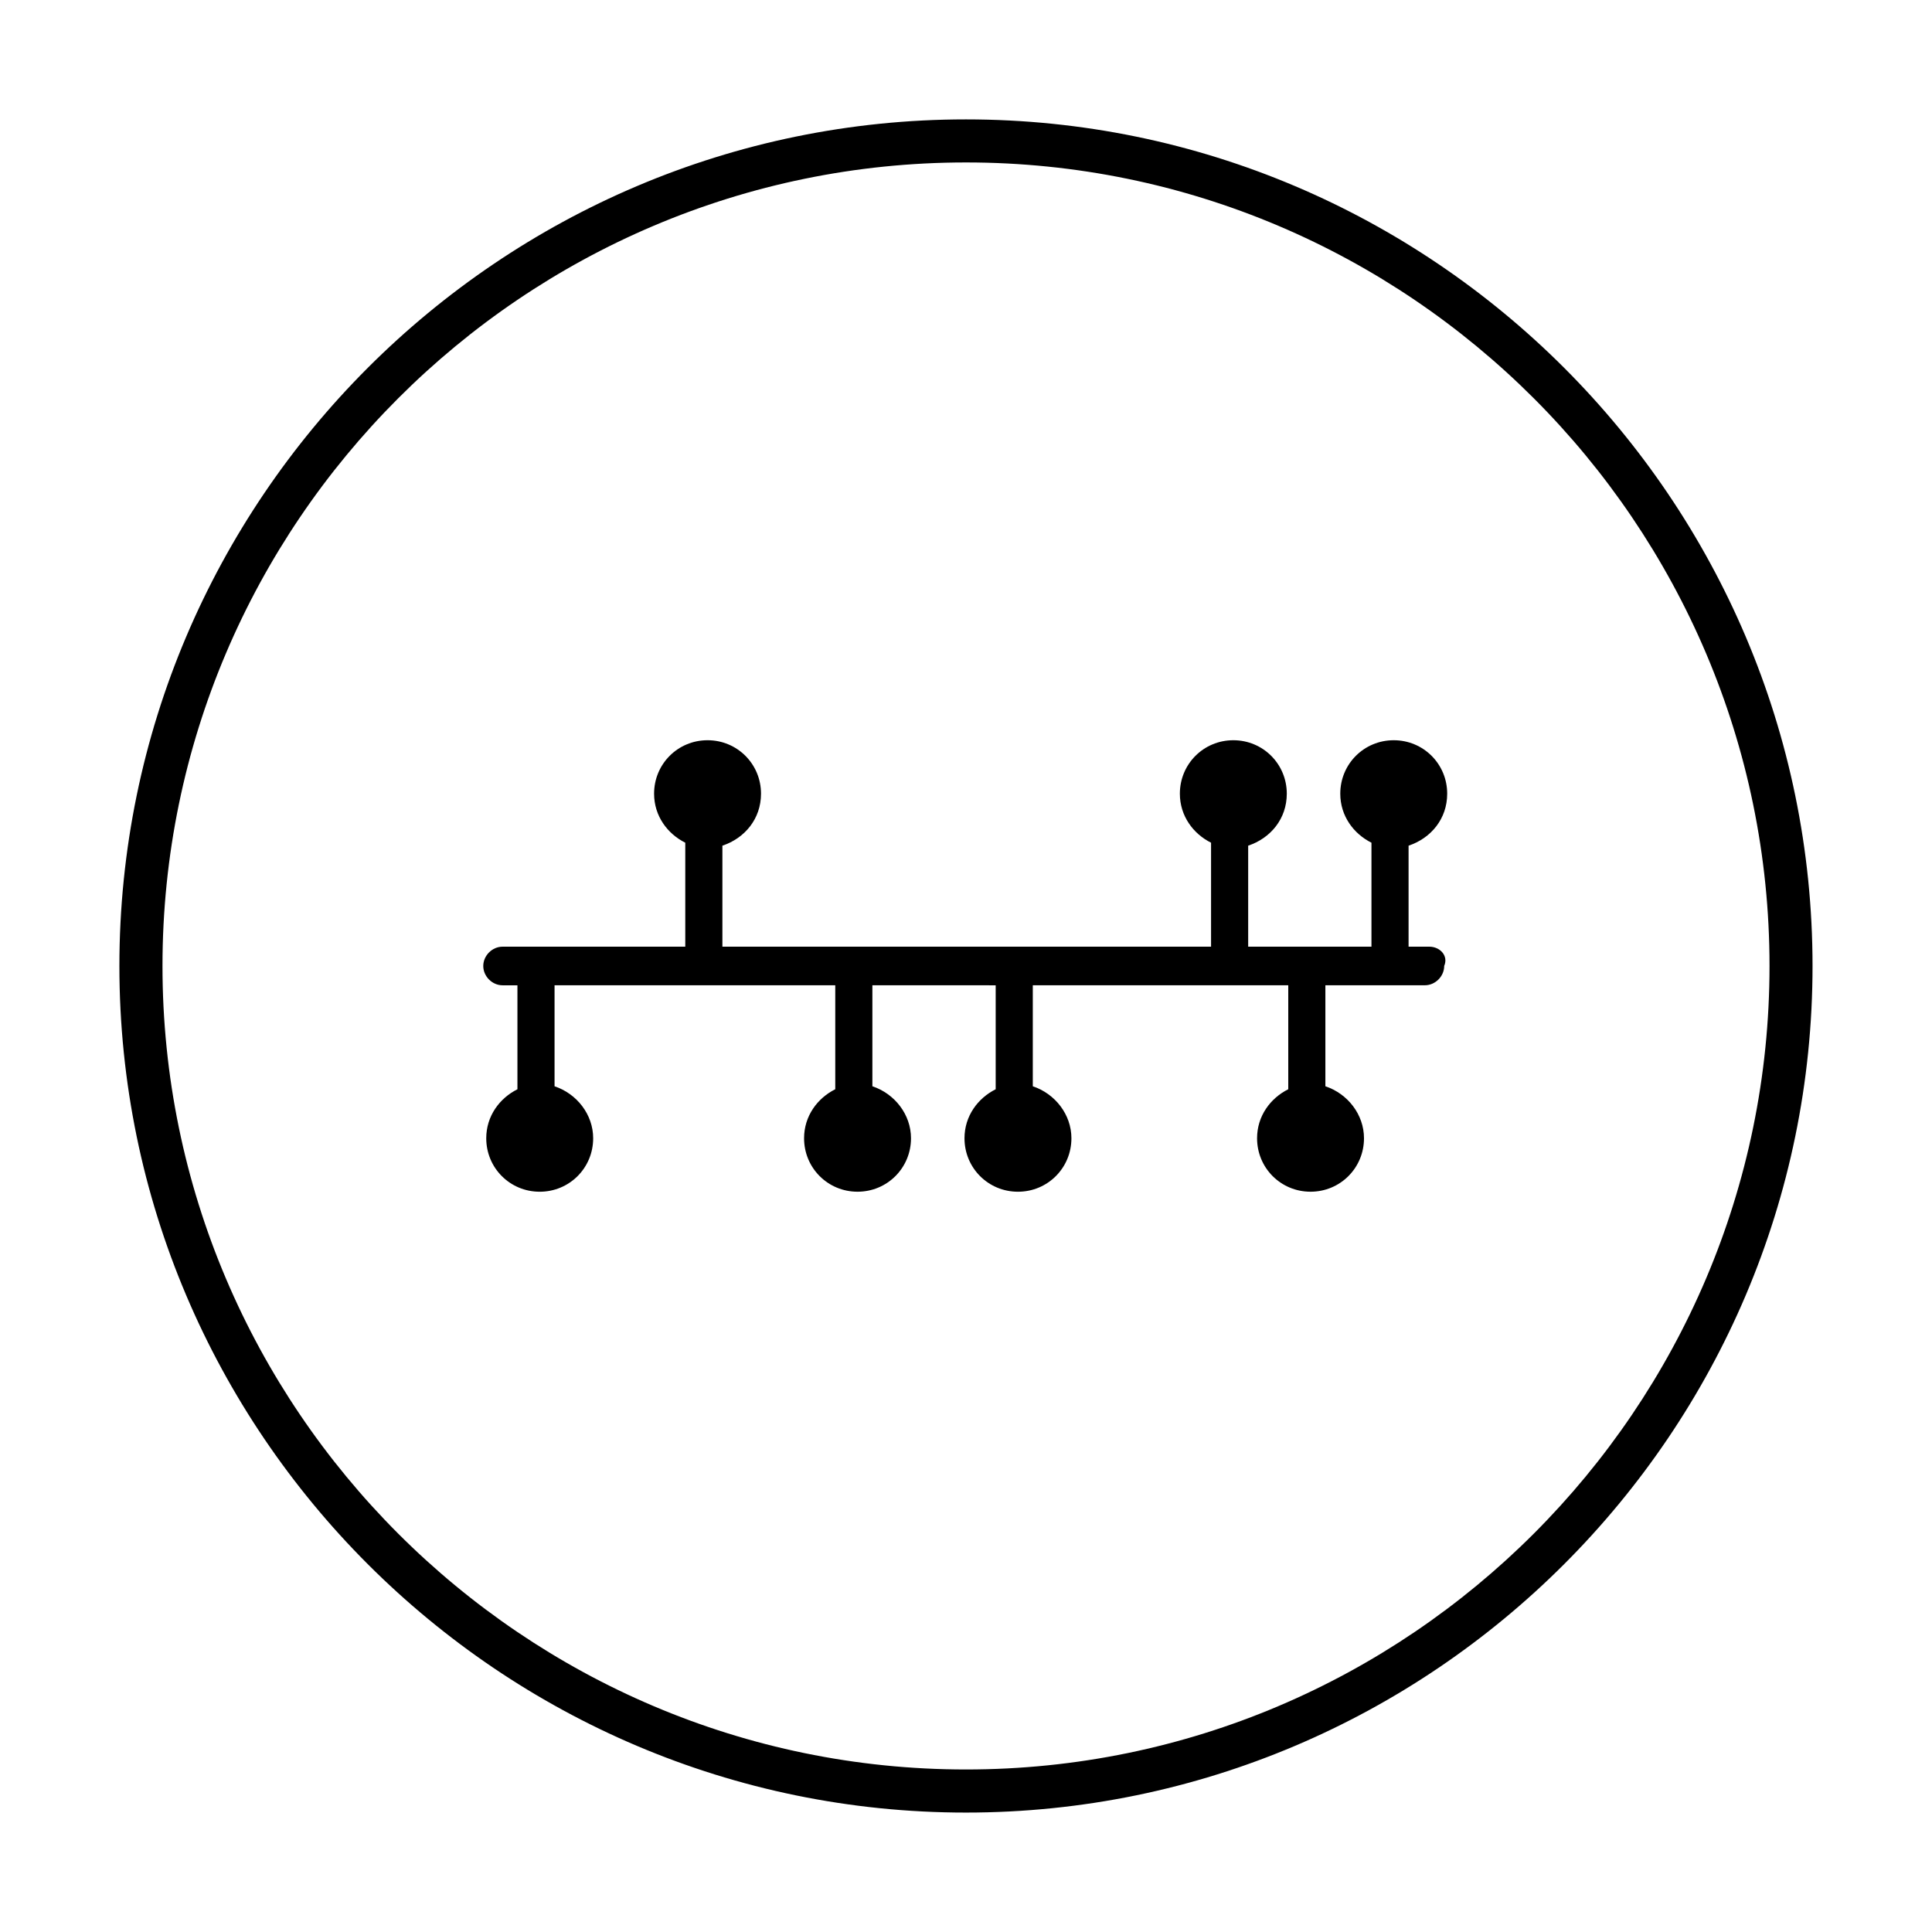
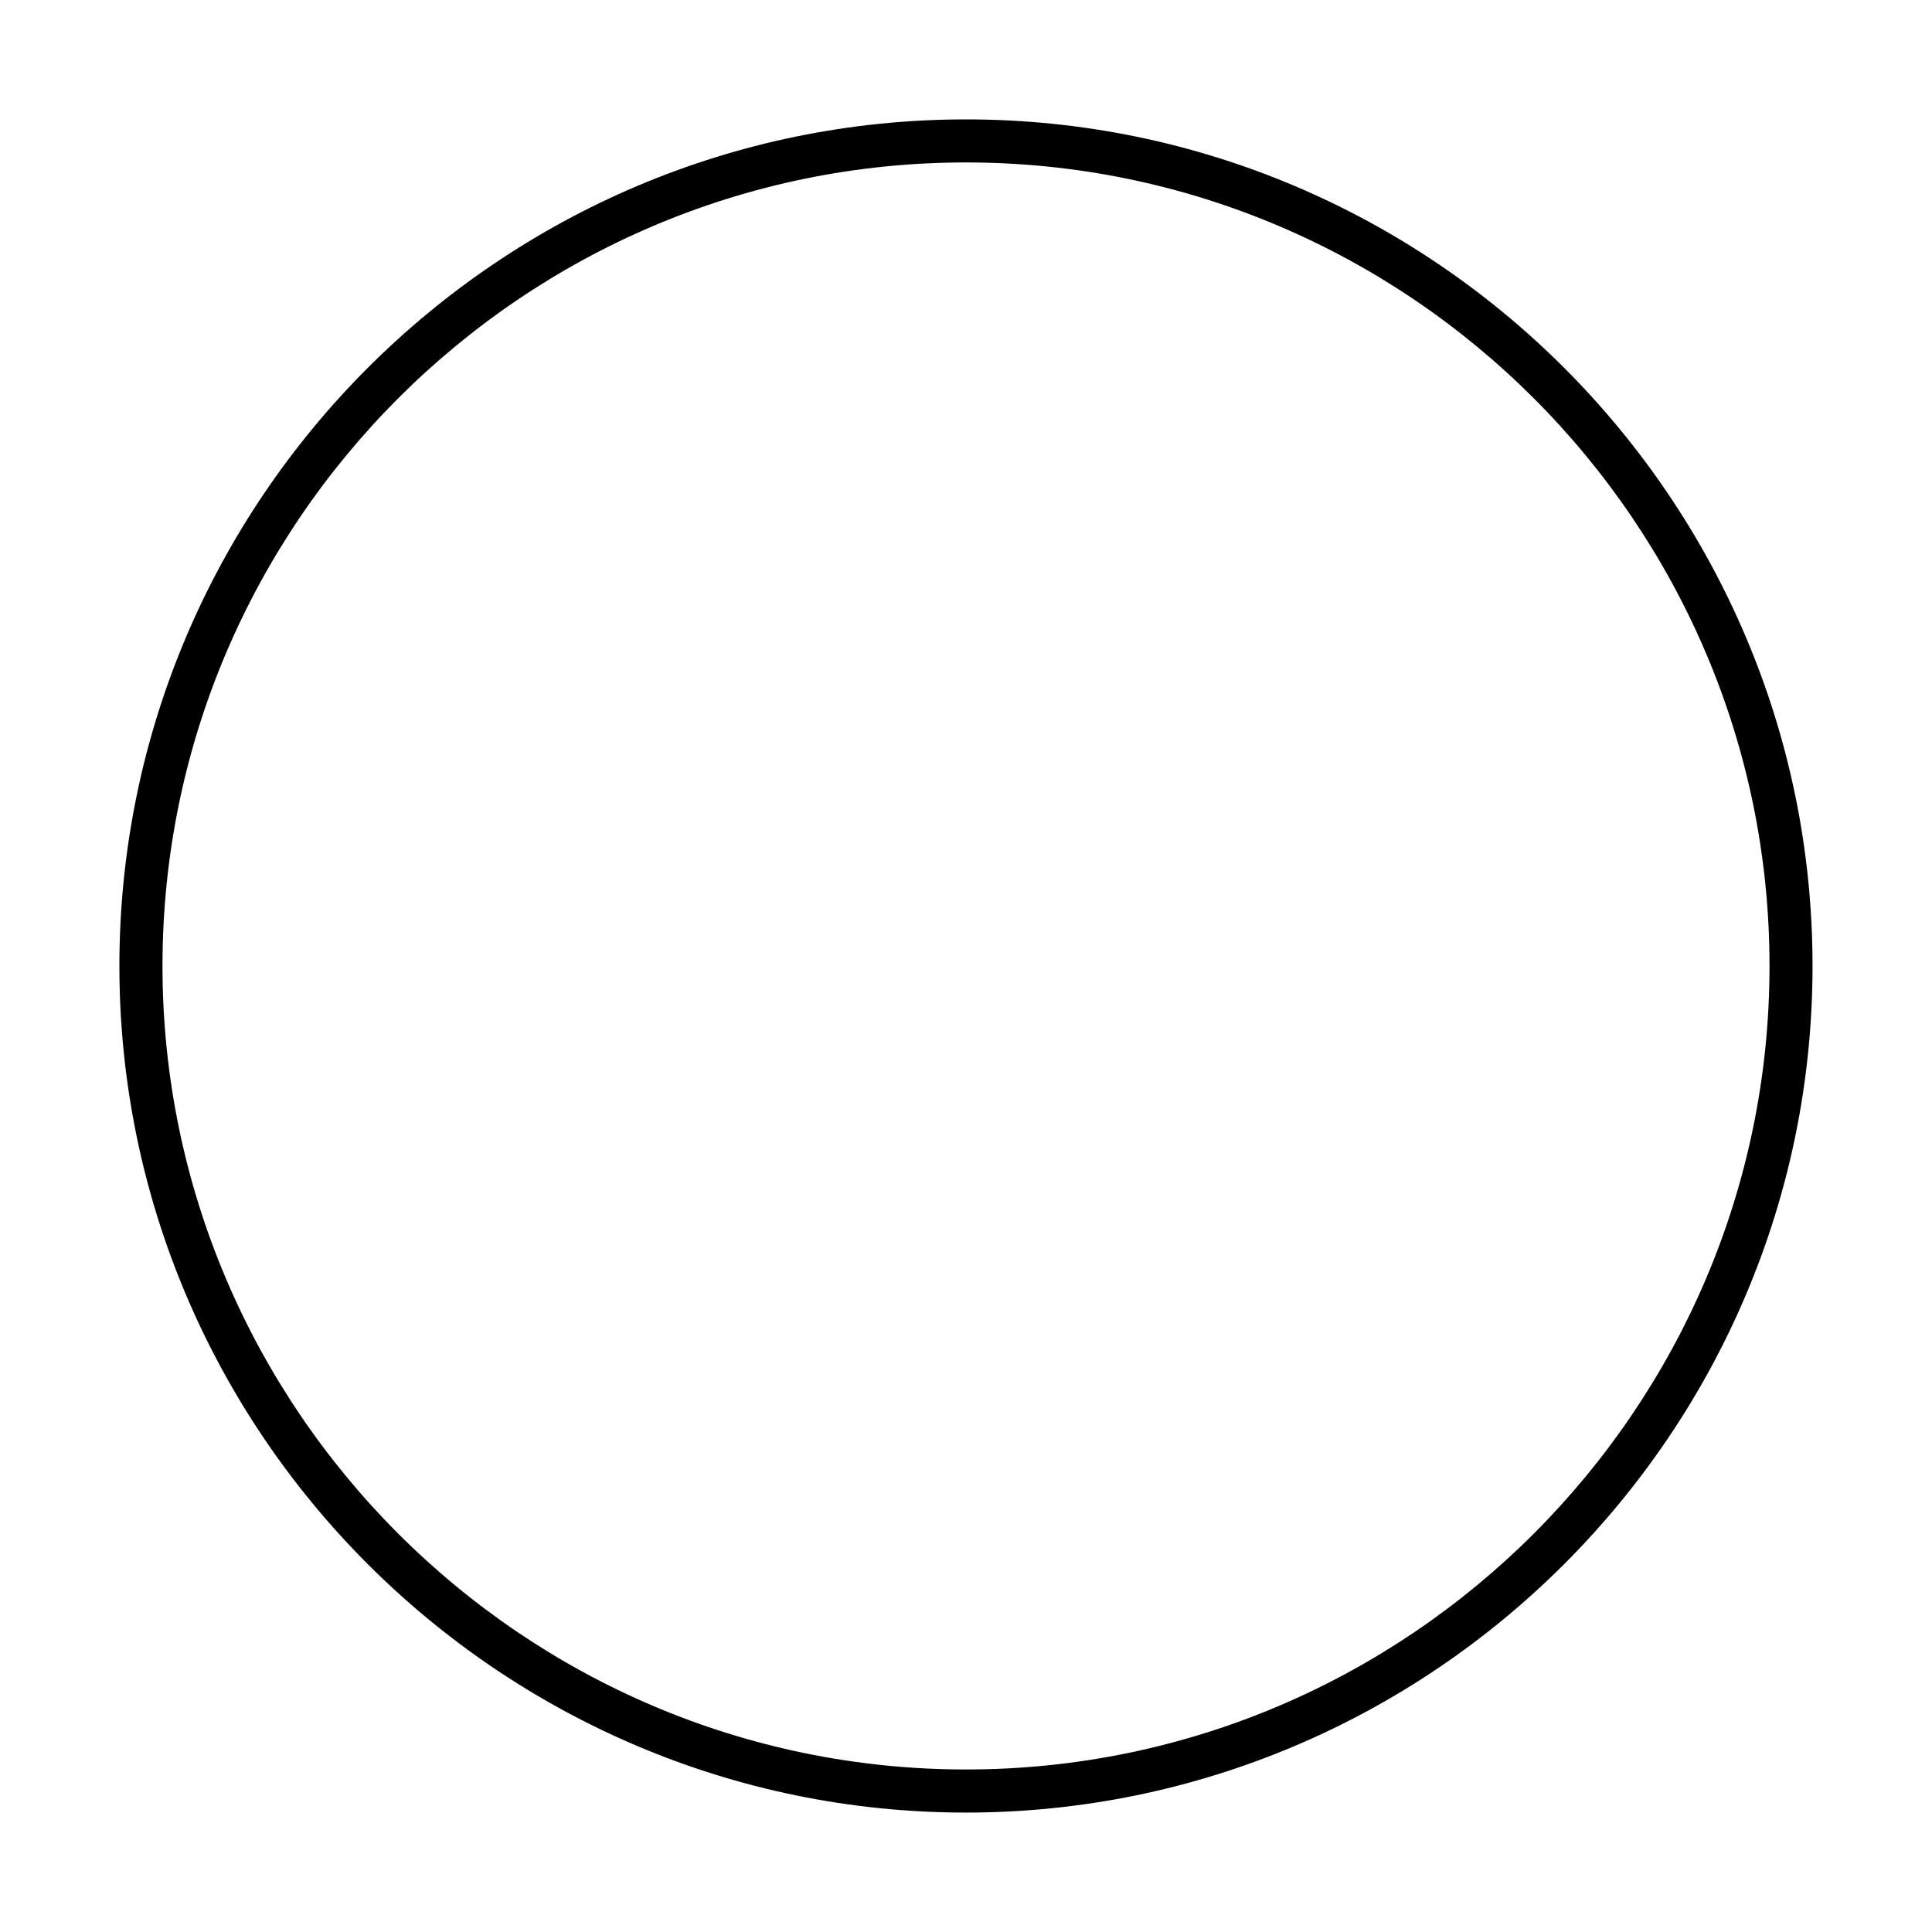
<svg xmlns="http://www.w3.org/2000/svg" fill="#000000" width="800px" height="800px" version="1.1" viewBox="144 144 512 512">
  <g>
-     <path d="m522.8 394.88h-5.512v-26.766c5.902-1.969 10.234-7.086 10.234-13.777 0-7.871-6.297-14.168-14.168-14.168-7.871 0-14.168 6.297-14.168 14.168 0 5.902 3.543 10.629 8.266 12.988v27.551l-32.672 0.004v-26.766c5.902-1.969 10.234-7.086 10.234-13.777 0-7.871-6.297-14.168-14.168-14.168s-14.168 6.297-14.168 14.168c0 5.902 3.543 10.629 8.266 12.988v27.551l-129.5 0.004v-26.766c5.902-1.969 10.234-7.086 10.234-13.777 0-7.871-6.297-14.168-14.168-14.168s-14.168 6.297-14.168 14.168c0 5.902 3.543 10.629 8.266 12.988v27.551l-48.418 0.004c-2.754 0-5.117 2.363-5.117 5.117s2.363 5.117 5.117 5.117h3.938v27.551c-4.723 2.363-8.266 7.086-8.266 12.988 0 7.871 6.297 14.168 14.168 14.168s14.168-6.297 14.168-14.168c0-6.297-4.328-11.809-10.234-13.777v-26.766h74.391v27.551c-4.723 2.363-8.266 7.086-8.266 12.988 0 7.871 6.297 14.168 14.168 14.168 7.871 0 14.168-6.297 14.168-14.168 0-6.297-4.328-11.809-10.234-13.777v-26.766l32.676 0.008v27.551c-4.723 2.363-8.266 7.086-8.266 12.988 0 7.871 6.297 14.168 14.168 14.168 7.871 0 14.168-6.297 14.168-14.168 0-6.297-4.328-11.809-10.234-13.777v-26.766h67.699v27.551c-4.723 2.363-8.266 7.086-8.266 12.988 0 7.871 6.297 14.168 14.168 14.168s14.168-6.297 14.168-14.168c0-6.297-4.328-11.809-10.234-13.777v-26.766h26.371c2.754 0 5.117-2.363 5.117-5.117 1.188-2.75-1.172-5.109-3.93-5.109z" />
    <path d="m400 175.64c-123.59 0-224.36 100.76-224.36 224.36 0 123.59 100.76 224.35 224.35 224.35s224.35-100.76 224.35-224.35c0.004-123.59-100.76-224.36-224.35-224.36zm0 437.29c-117.29 0-212.94-95.645-212.94-212.94s95.648-212.94 212.94-212.94 212.94 95.645 212.94 212.94c0 117.3-95.645 212.94-212.94 212.94z" />
  </g>
</svg>